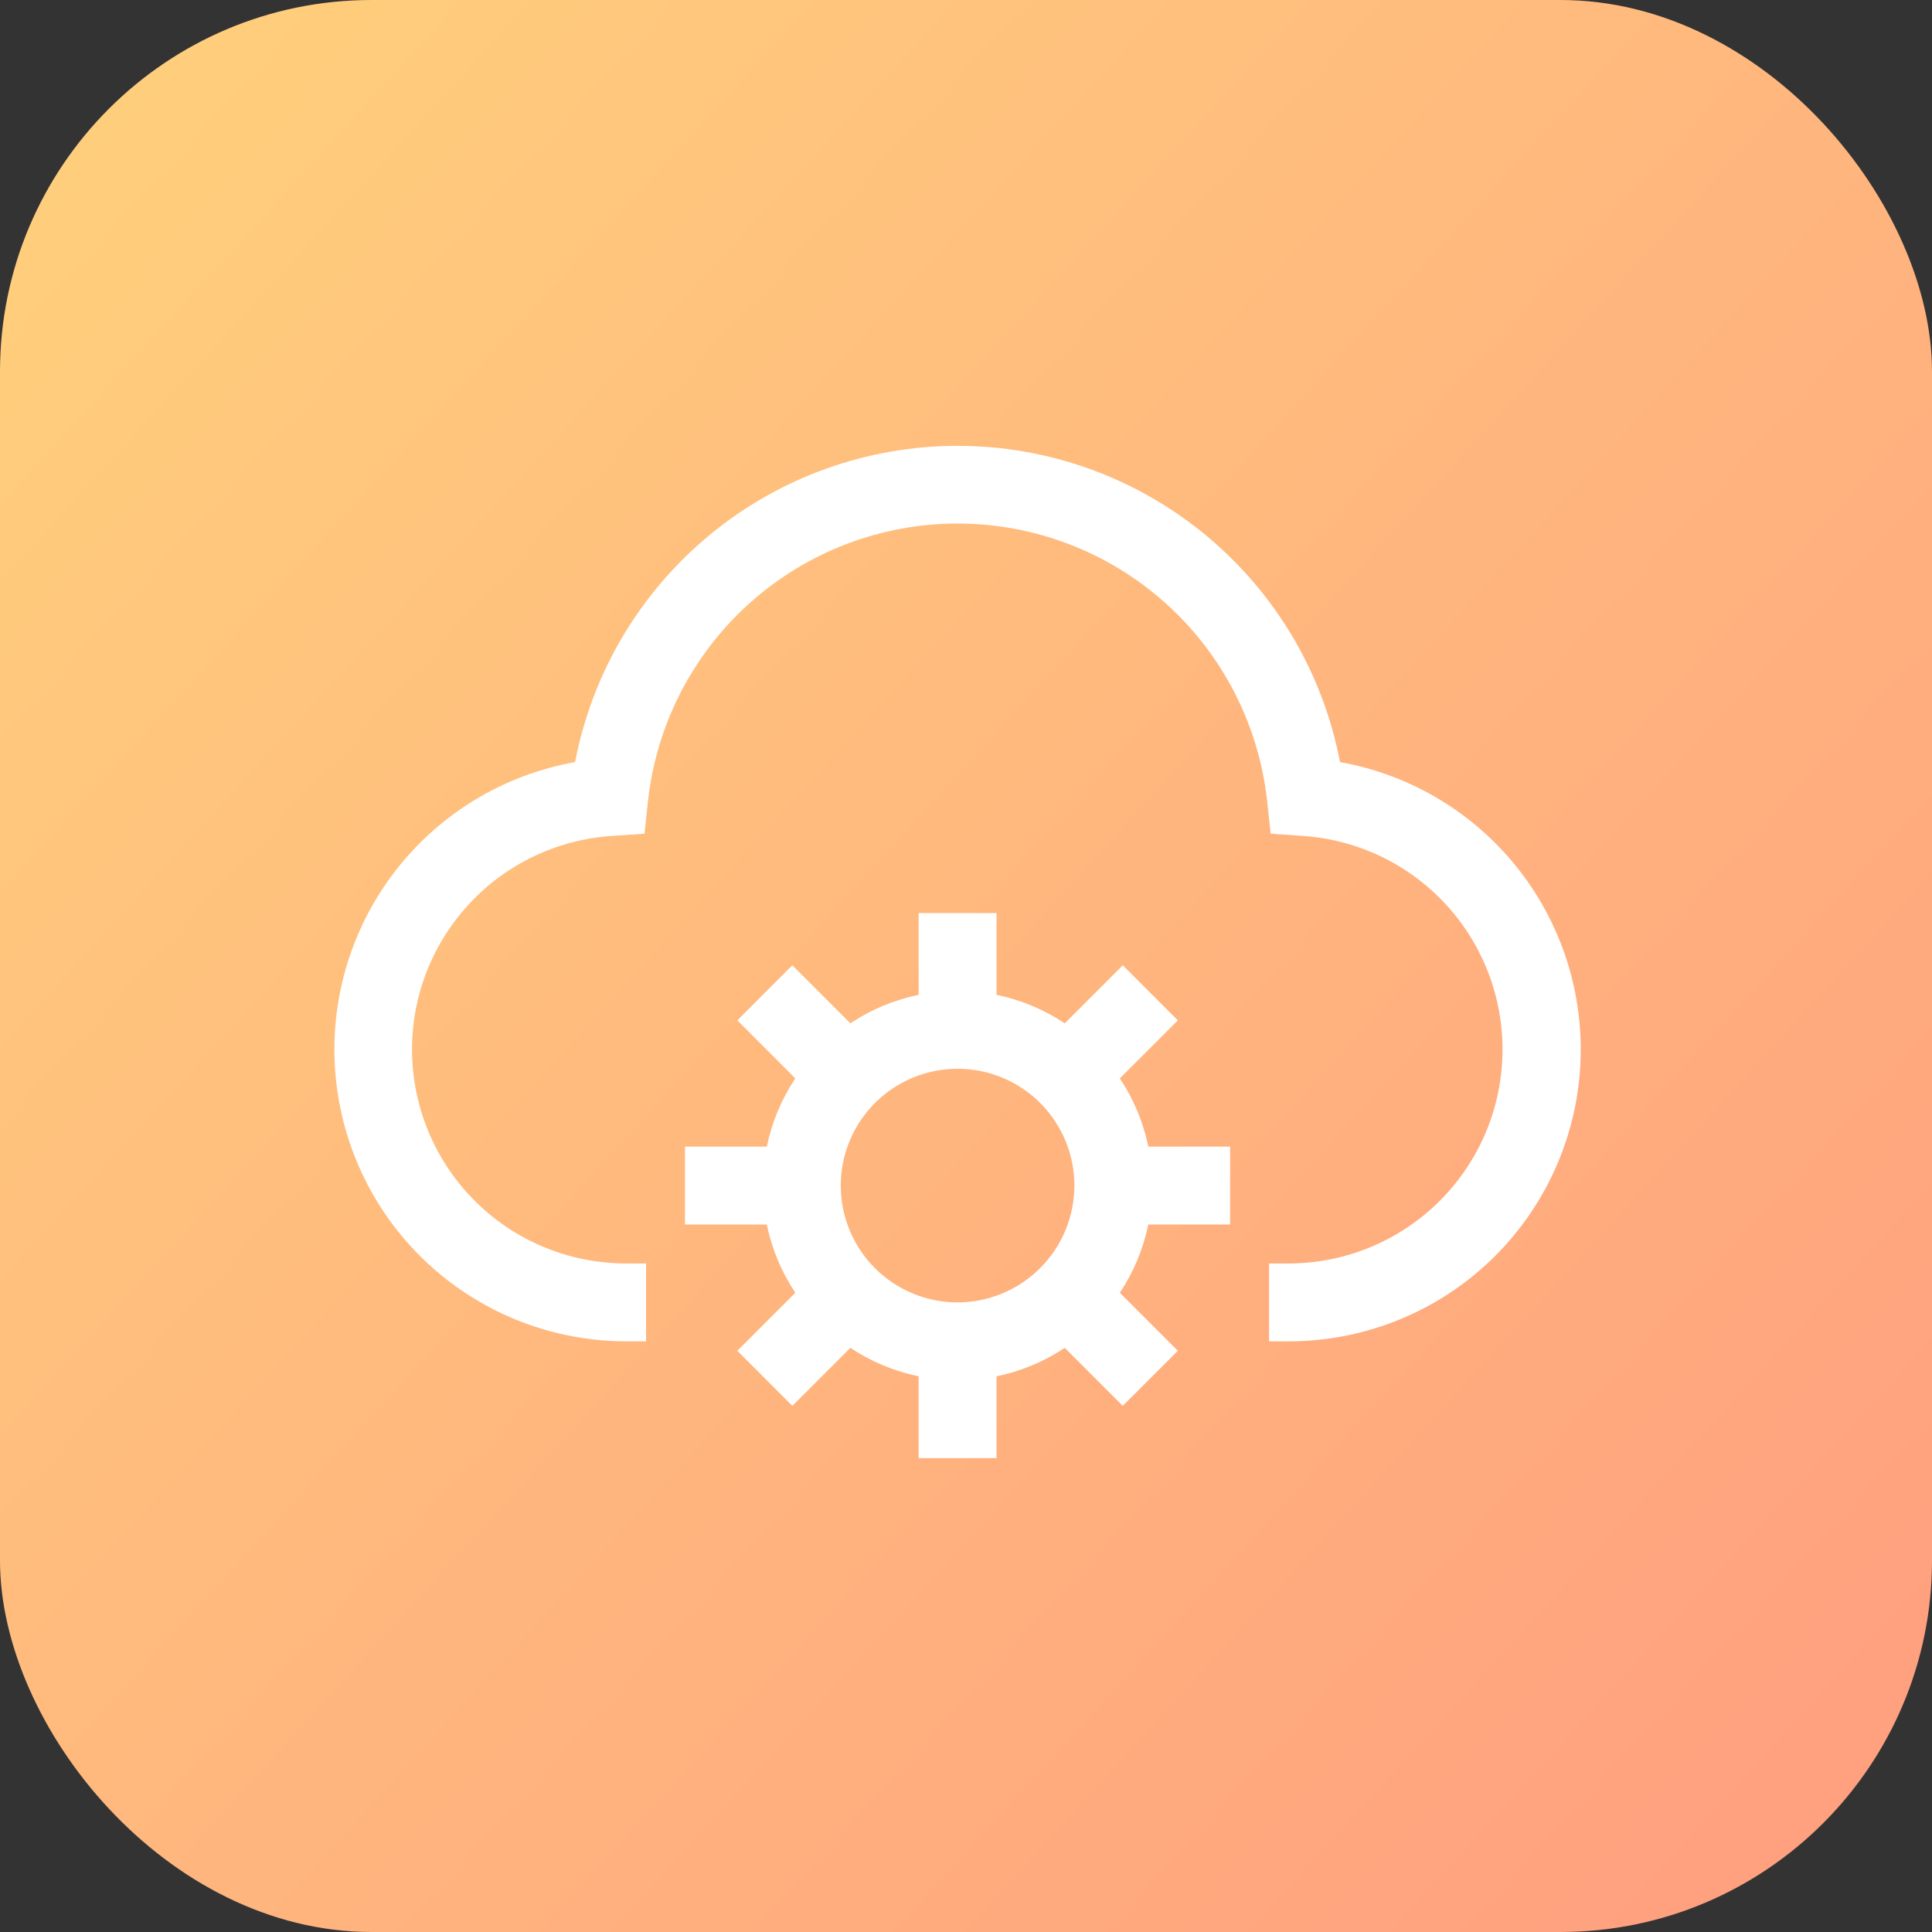
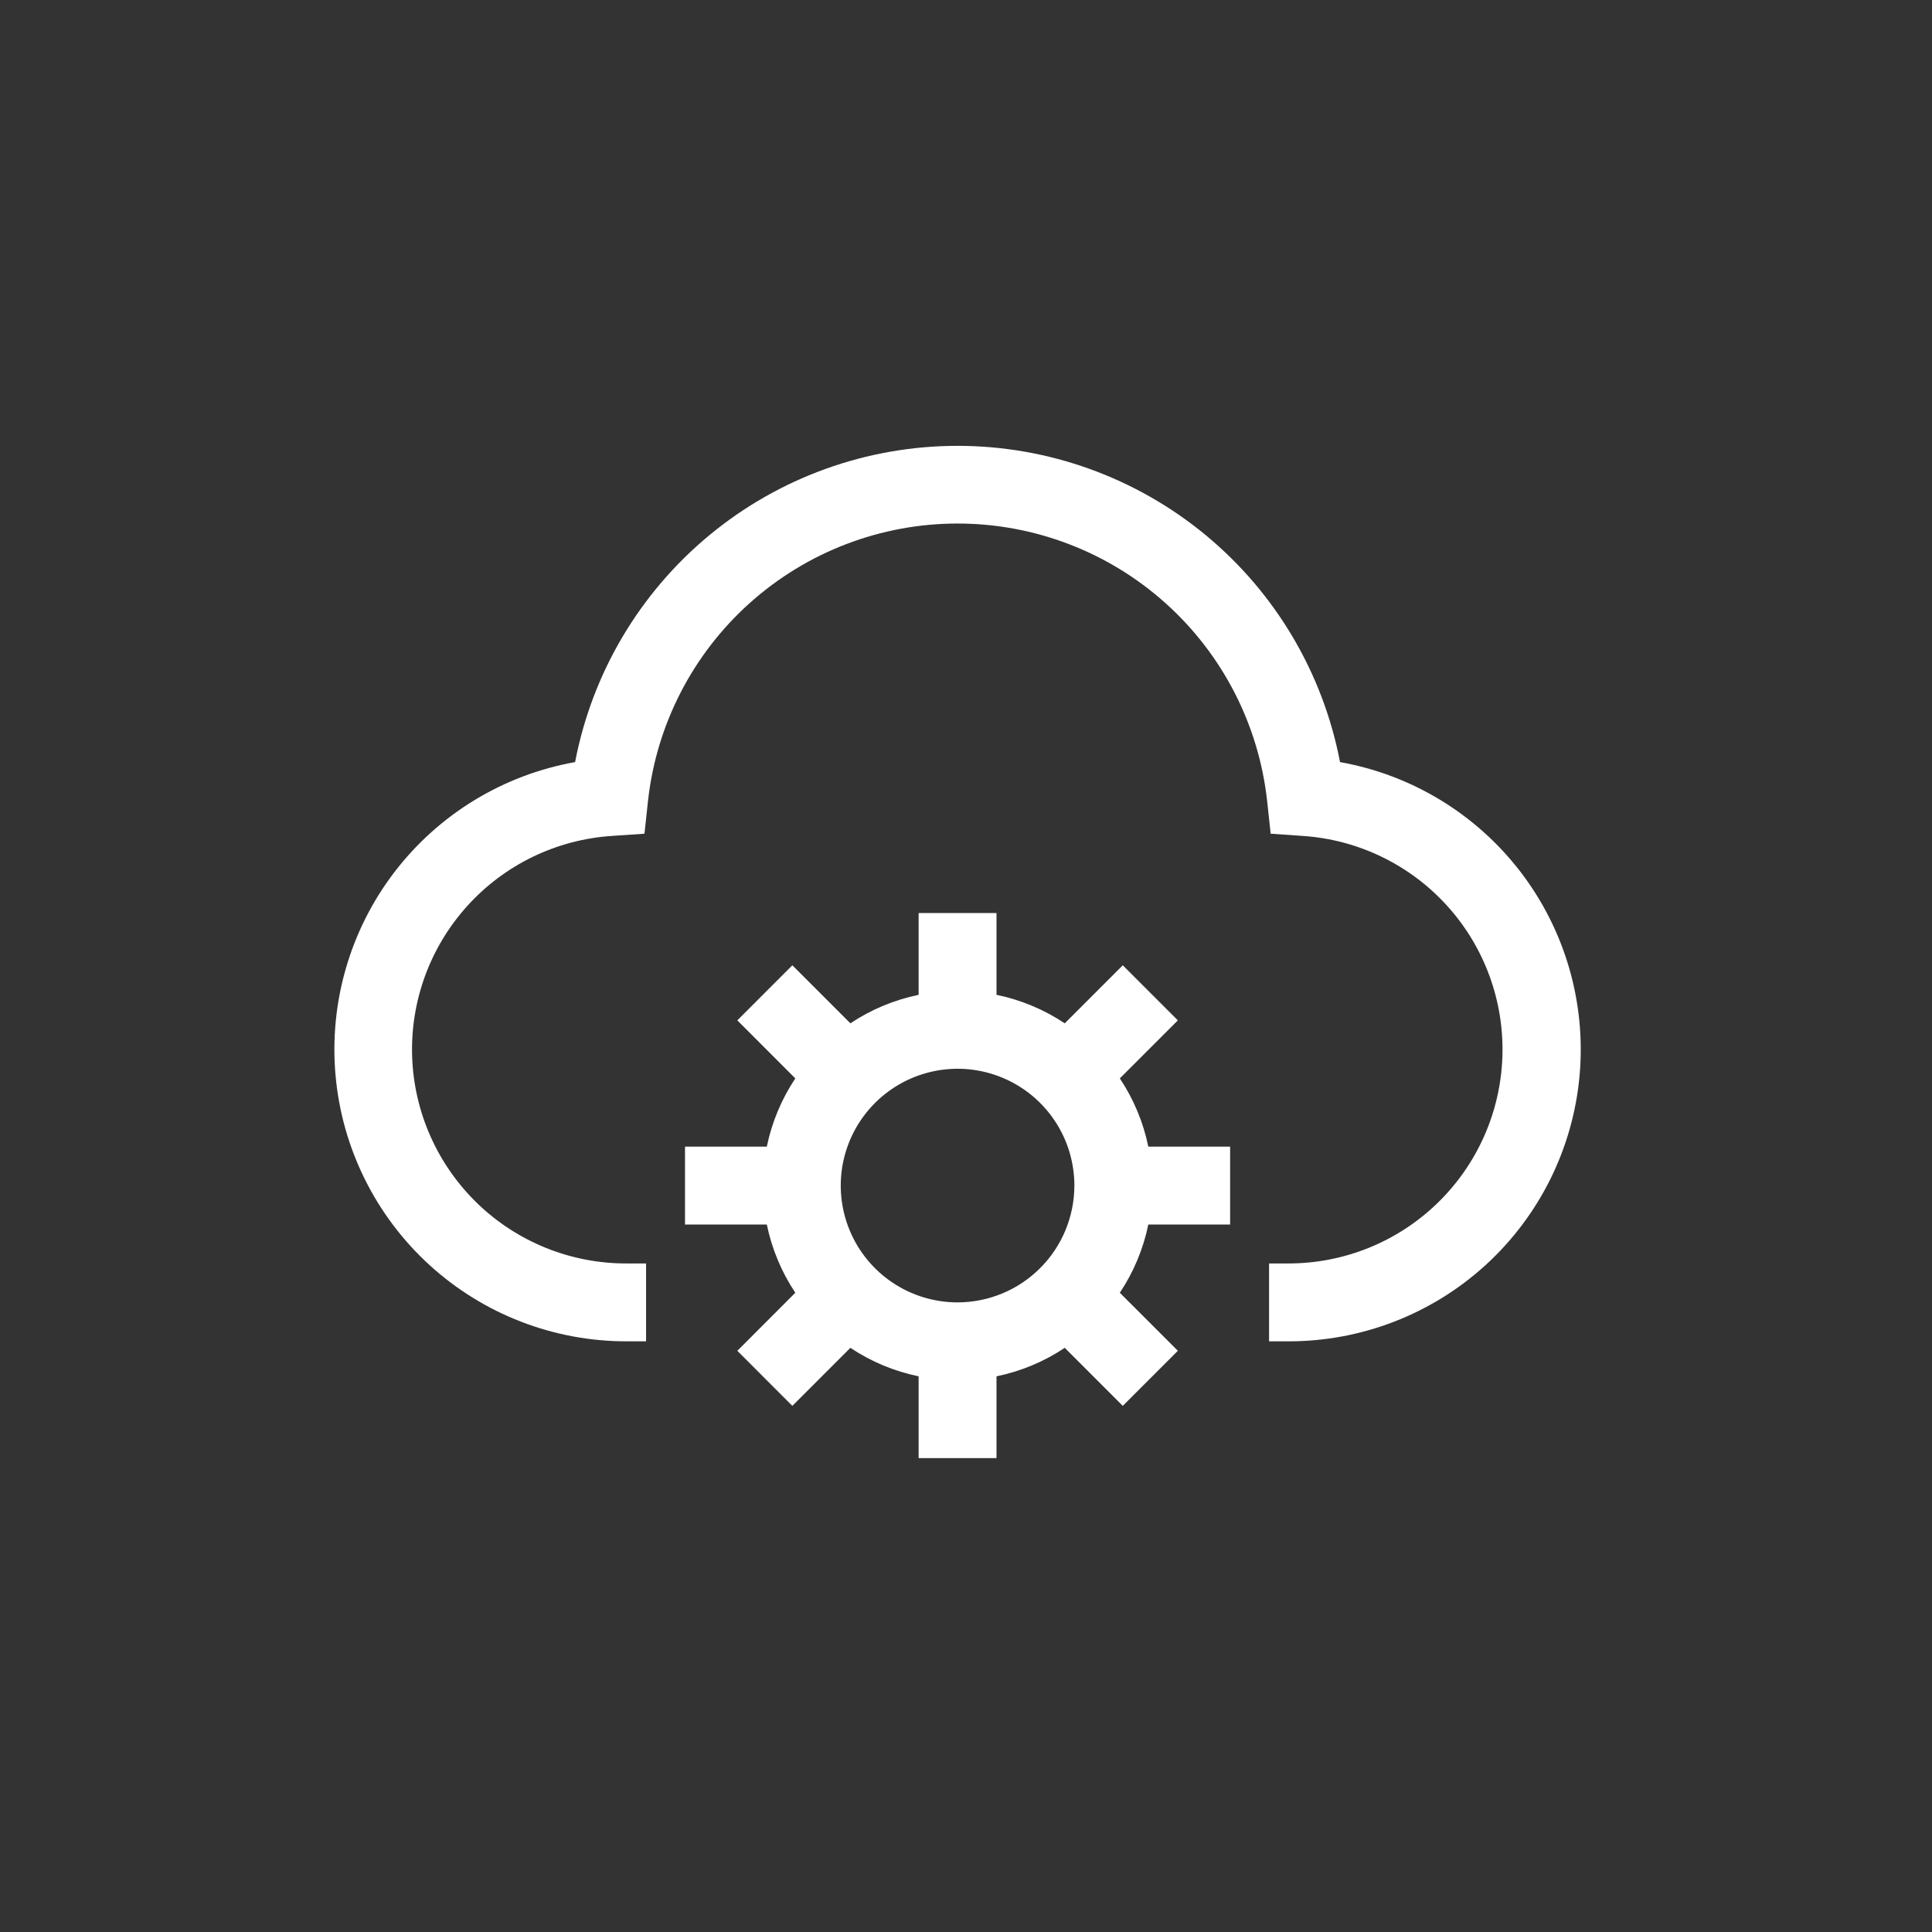
<svg xmlns="http://www.w3.org/2000/svg" width="52" height="52" viewBox="0 0 52 52" fill="none">
  <rect x="0" y="0" width="52" height="52" fill="#333333" stroke="none" />
-   <rect width="52" height="52" rx="10" fill="url(#paint0_linear_396_375)" />
  <path d="M36.067 20.512C35.609 18.117 34.33 15.957 32.452 14.403C30.573 12.85 28.211 12 25.773 12C23.335 12 20.973 12.85 19.095 14.403C17.216 15.957 15.937 18.117 15.479 20.512C13.545 20.856 11.81 21.913 10.616 23.473C9.423 25.033 8.857 26.985 9.031 28.942C9.205 30.898 10.106 32.719 11.556 34.045C13.006 35.37 14.9 36.104 16.865 36.102H17.389V34.006H16.865C15.369 34.01 13.93 33.432 12.853 32.394C11.776 31.355 11.145 29.939 11.093 28.444C11.042 26.949 11.574 25.492 12.578 24.383C13.581 23.273 14.977 22.597 16.47 22.499L17.346 22.439L17.44 21.566C17.664 19.512 18.638 17.613 20.176 16.234C21.714 14.854 23.707 14.091 25.773 14.091C27.839 14.091 29.832 14.854 31.37 16.234C32.908 17.613 33.882 19.512 34.106 21.566L34.2 22.439L35.076 22.5C36.566 22.602 37.958 23.28 38.958 24.389C39.958 25.497 40.488 26.951 40.437 28.444C40.386 29.936 39.757 31.35 38.683 32.388C37.609 33.426 36.175 34.006 34.681 34.006H34.157V36.102H34.681C36.646 36.104 38.54 35.37 39.99 34.045C41.44 32.719 42.341 30.898 42.515 28.942C42.689 26.985 42.123 25.033 40.93 23.473C39.736 21.913 38.001 20.856 36.067 20.512Z" fill="white" />
  <path d="M33.109 32.958V30.862H30.907C30.772 30.206 30.512 29.582 30.14 29.025L31.702 27.463L30.22 25.981L28.658 27.543C28.101 27.171 27.477 26.911 26.821 26.776V24.574H24.725V26.776C24.069 26.911 23.445 27.171 22.888 27.543L21.326 25.981L19.845 27.463L21.406 29.025C21.035 29.582 20.774 30.206 20.639 30.862H18.437V32.958H20.639C20.774 33.614 21.035 34.238 21.406 34.795L19.845 36.357L21.326 37.839L22.888 36.277C23.445 36.649 24.069 36.909 24.725 37.044V39.246H26.821V37.044C27.477 36.909 28.101 36.649 28.658 36.277L30.22 37.839L31.702 36.357L30.14 34.795C30.512 34.238 30.772 33.614 30.907 32.958H33.109ZM25.773 35.054C25.151 35.054 24.544 34.87 24.026 34.524C23.509 34.179 23.106 33.688 22.868 33.113C22.631 32.539 22.568 31.907 22.689 31.297C22.811 30.687 23.11 30.127 23.55 29.687C23.99 29.247 24.55 28.948 25.16 28.826C25.77 28.705 26.402 28.767 26.976 29.005C27.551 29.243 28.042 29.646 28.387 30.163C28.733 30.68 28.917 31.288 28.917 31.91C28.916 32.744 28.585 33.543 27.995 34.132C27.406 34.722 26.607 35.053 25.773 35.054Z" fill="white" />
  <defs>
    <linearGradient id="paint0_linear_396_375" x1="52" y1="47.5" x2="0" y2="0" gradientUnits="userSpaceOnUse">
      <stop stop-color="#FF9F7F" />
      <stop offset="1" stop-color="#FFD17C" />
    </linearGradient>
  </defs>
</svg>